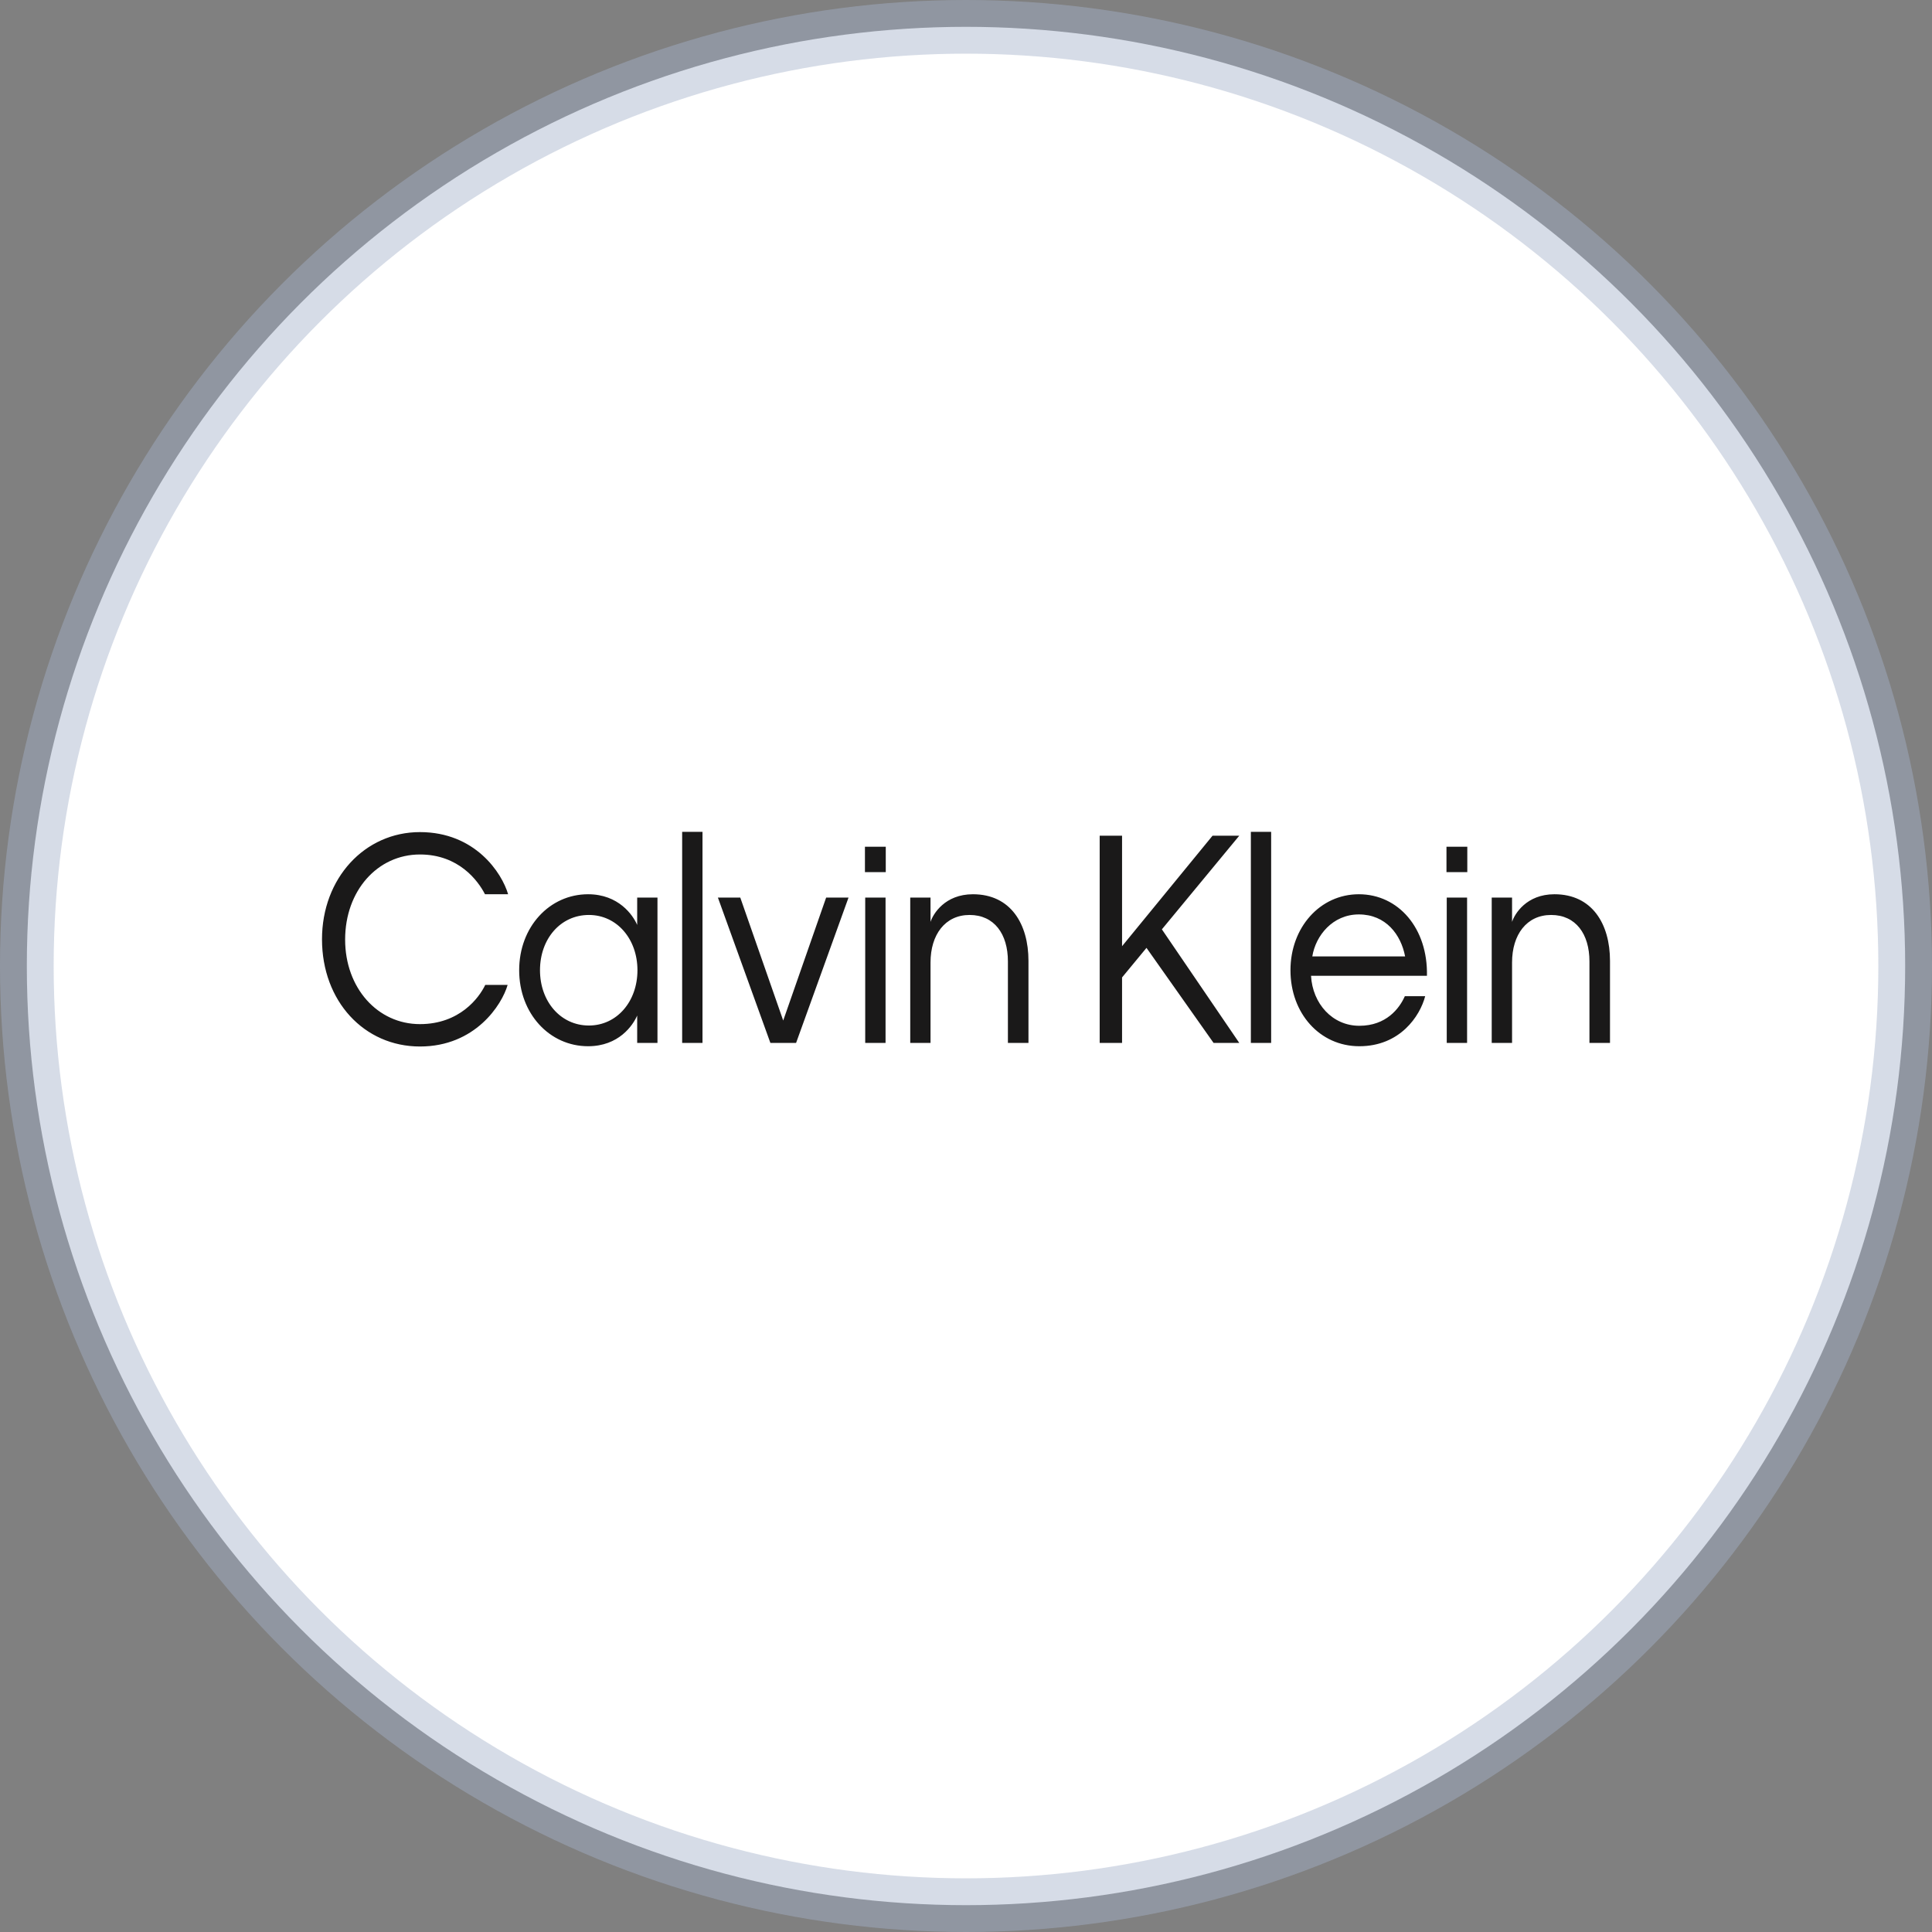
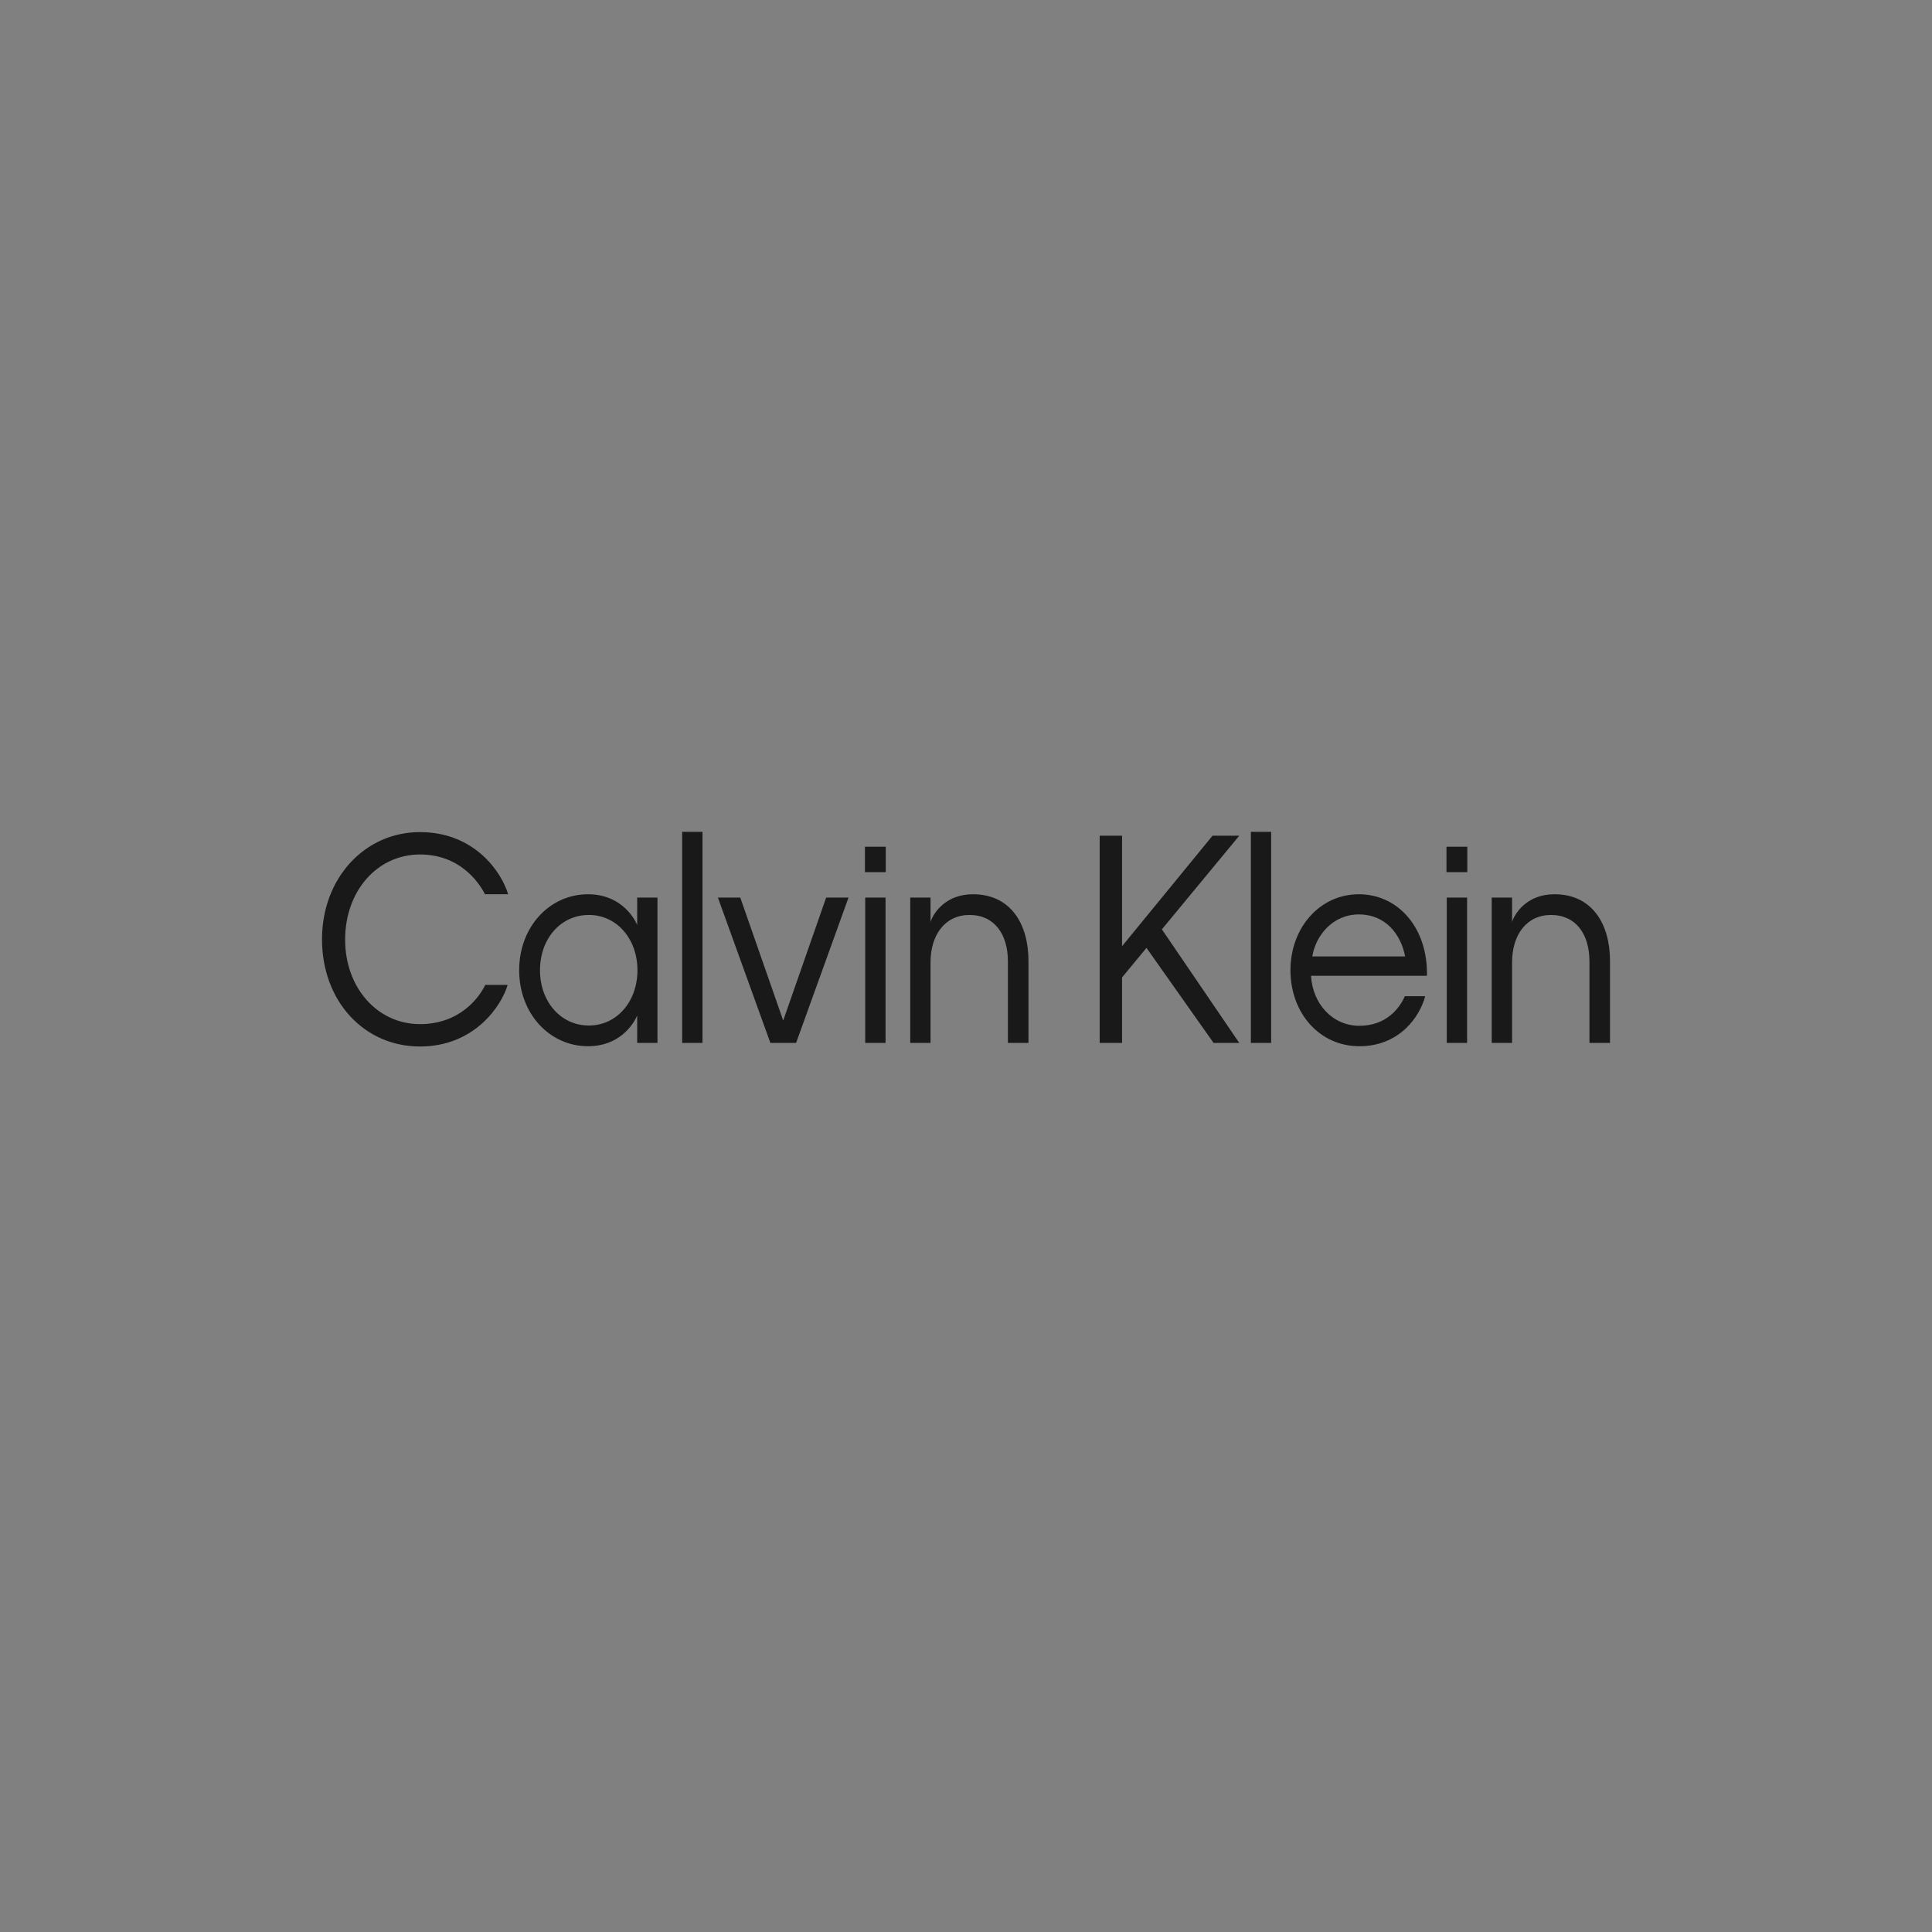
<svg xmlns="http://www.w3.org/2000/svg" width="36px" height="36px" viewBox="0 0 36 36" version="1.1">
  <rect x="0" y="0" width="36" height="36" fill="#808080" stroke="none" />
  <title>Brands/Calvin_Klein</title>
  <g id="Brands/Calvin_Klein" stroke="none" stroke-width="1" fill="none" fill-rule="evenodd">
-     <circle id="Oval" stroke-opacity="0.45" stroke="#A4B2CA" fill="#FFFFFF" cx="18" cy="18" r="17.5" />
    <g id="Group" transform="translate(6, 15.5)" fill="#1A1919">
      <path d="M1.825,0.005 C2.855,0.005 3.353,0.767 3.468,1.163 L3.037,1.163 C2.908,0.911 2.548,0.422 1.825,0.422 C1.035,0.422 0.431,1.096 0.431,2.008 C0.431,2.909 1.035,3.583 1.825,3.583 C2.563,3.583 2.927,3.094 3.042,2.852 L3.459,2.852 C3.353,3.223 2.855,4 1.825,4 C0.786,4 0,3.156 0,2.002 C0,0.865 0.795,0.005 1.825,0.005 L1.825,0.005 Z M19.32,1.163 C20.058,1.163 20.608,1.797 20.589,2.682 L18.429,2.682 C18.458,3.202 18.827,3.614 19.329,3.614 C19.832,3.614 20.077,3.289 20.177,3.063 L20.556,3.063 C20.46,3.434 20.086,3.995 19.329,3.995 C18.592,3.995 18.046,3.382 18.046,2.579 C18.046,1.781 18.597,1.163 19.32,1.163 Z M4.958,1.163 C5.528,1.163 5.796,1.554 5.873,1.735 L5.873,1.225 L6.251,1.225 L6.251,3.933 L5.873,3.933 L5.873,3.423 C5.792,3.609 5.528,3.995 4.958,3.995 C4.24,3.995 3.674,3.387 3.674,2.579 C3.674,1.771 4.24,1.163 4.958,1.163 L4.958,1.163 Z M12.129,1.163 C12.834,1.163 13.164,1.719 13.164,2.404 L13.164,3.933 L12.781,3.933 L12.781,2.414 C12.781,1.905 12.527,1.549 12.067,1.549 C11.612,1.549 11.339,1.915 11.339,2.435 L11.339,3.933 L10.961,3.933 L10.961,1.225 L11.339,1.225 L11.339,1.678 C11.387,1.529 11.607,1.163 12.129,1.163 L12.129,1.163 Z M14.908,0.072 L14.908,2.131 L16.594,0.072 L17.092,0.072 L15.65,1.817 L17.092,3.933 L16.613,3.933 L15.363,2.162 L14.908,2.713 L14.908,3.933 L14.491,3.933 L14.491,0.072 L14.908,0.072 L14.908,0.072 Z M22.965,1.163 C23.669,1.163 24,1.719 24,2.404 L24,3.933 L23.617,3.933 L23.617,2.414 C23.617,1.905 23.363,1.549 22.903,1.549 C22.448,1.549 22.175,1.915 22.175,2.435 L22.175,3.933 L21.796,3.933 L21.796,1.225 L22.175,1.225 L22.175,1.678 C22.223,1.529 22.443,1.163 22.965,1.163 Z M7.794,1.225 L8.594,3.516 L9.394,1.225 L9.811,1.225 L8.834,3.933 L8.355,3.933 L7.377,1.225 L7.794,1.225 L7.794,1.225 Z M10.501,1.225 L10.501,3.933 L10.122,3.933 L10.122,1.225 L10.501,1.225 L10.501,1.225 Z M17.686,0 L17.686,3.933 L17.308,3.933 L17.308,0 L17.686,0 Z M21.337,1.225 L21.337,3.933 L20.958,3.933 L20.958,1.225 L21.337,1.225 Z M7.09,0 L7.09,3.933 L6.711,3.933 L6.711,0 L7.09,0 Z M4.973,1.549 C4.446,1.549 4.062,1.992 4.062,2.579 C4.062,3.161 4.446,3.609 4.973,3.609 C5.495,3.609 5.878,3.161 5.878,2.579 C5.878,1.997 5.495,1.549 4.973,1.549 L4.973,1.549 Z M19.32,1.539 C18.831,1.539 18.515,1.935 18.453,2.321 L20.182,2.321 C20.105,1.915 19.823,1.539 19.32,1.539 Z M10.505,0.278 L10.505,0.751 L10.117,0.751 L10.117,0.278 L10.505,0.278 Z M21.341,0.278 L21.341,0.751 L20.953,0.751 L20.953,0.278 L21.341,0.278 Z" id="Shape" />
    </g>
  </g>
</svg>